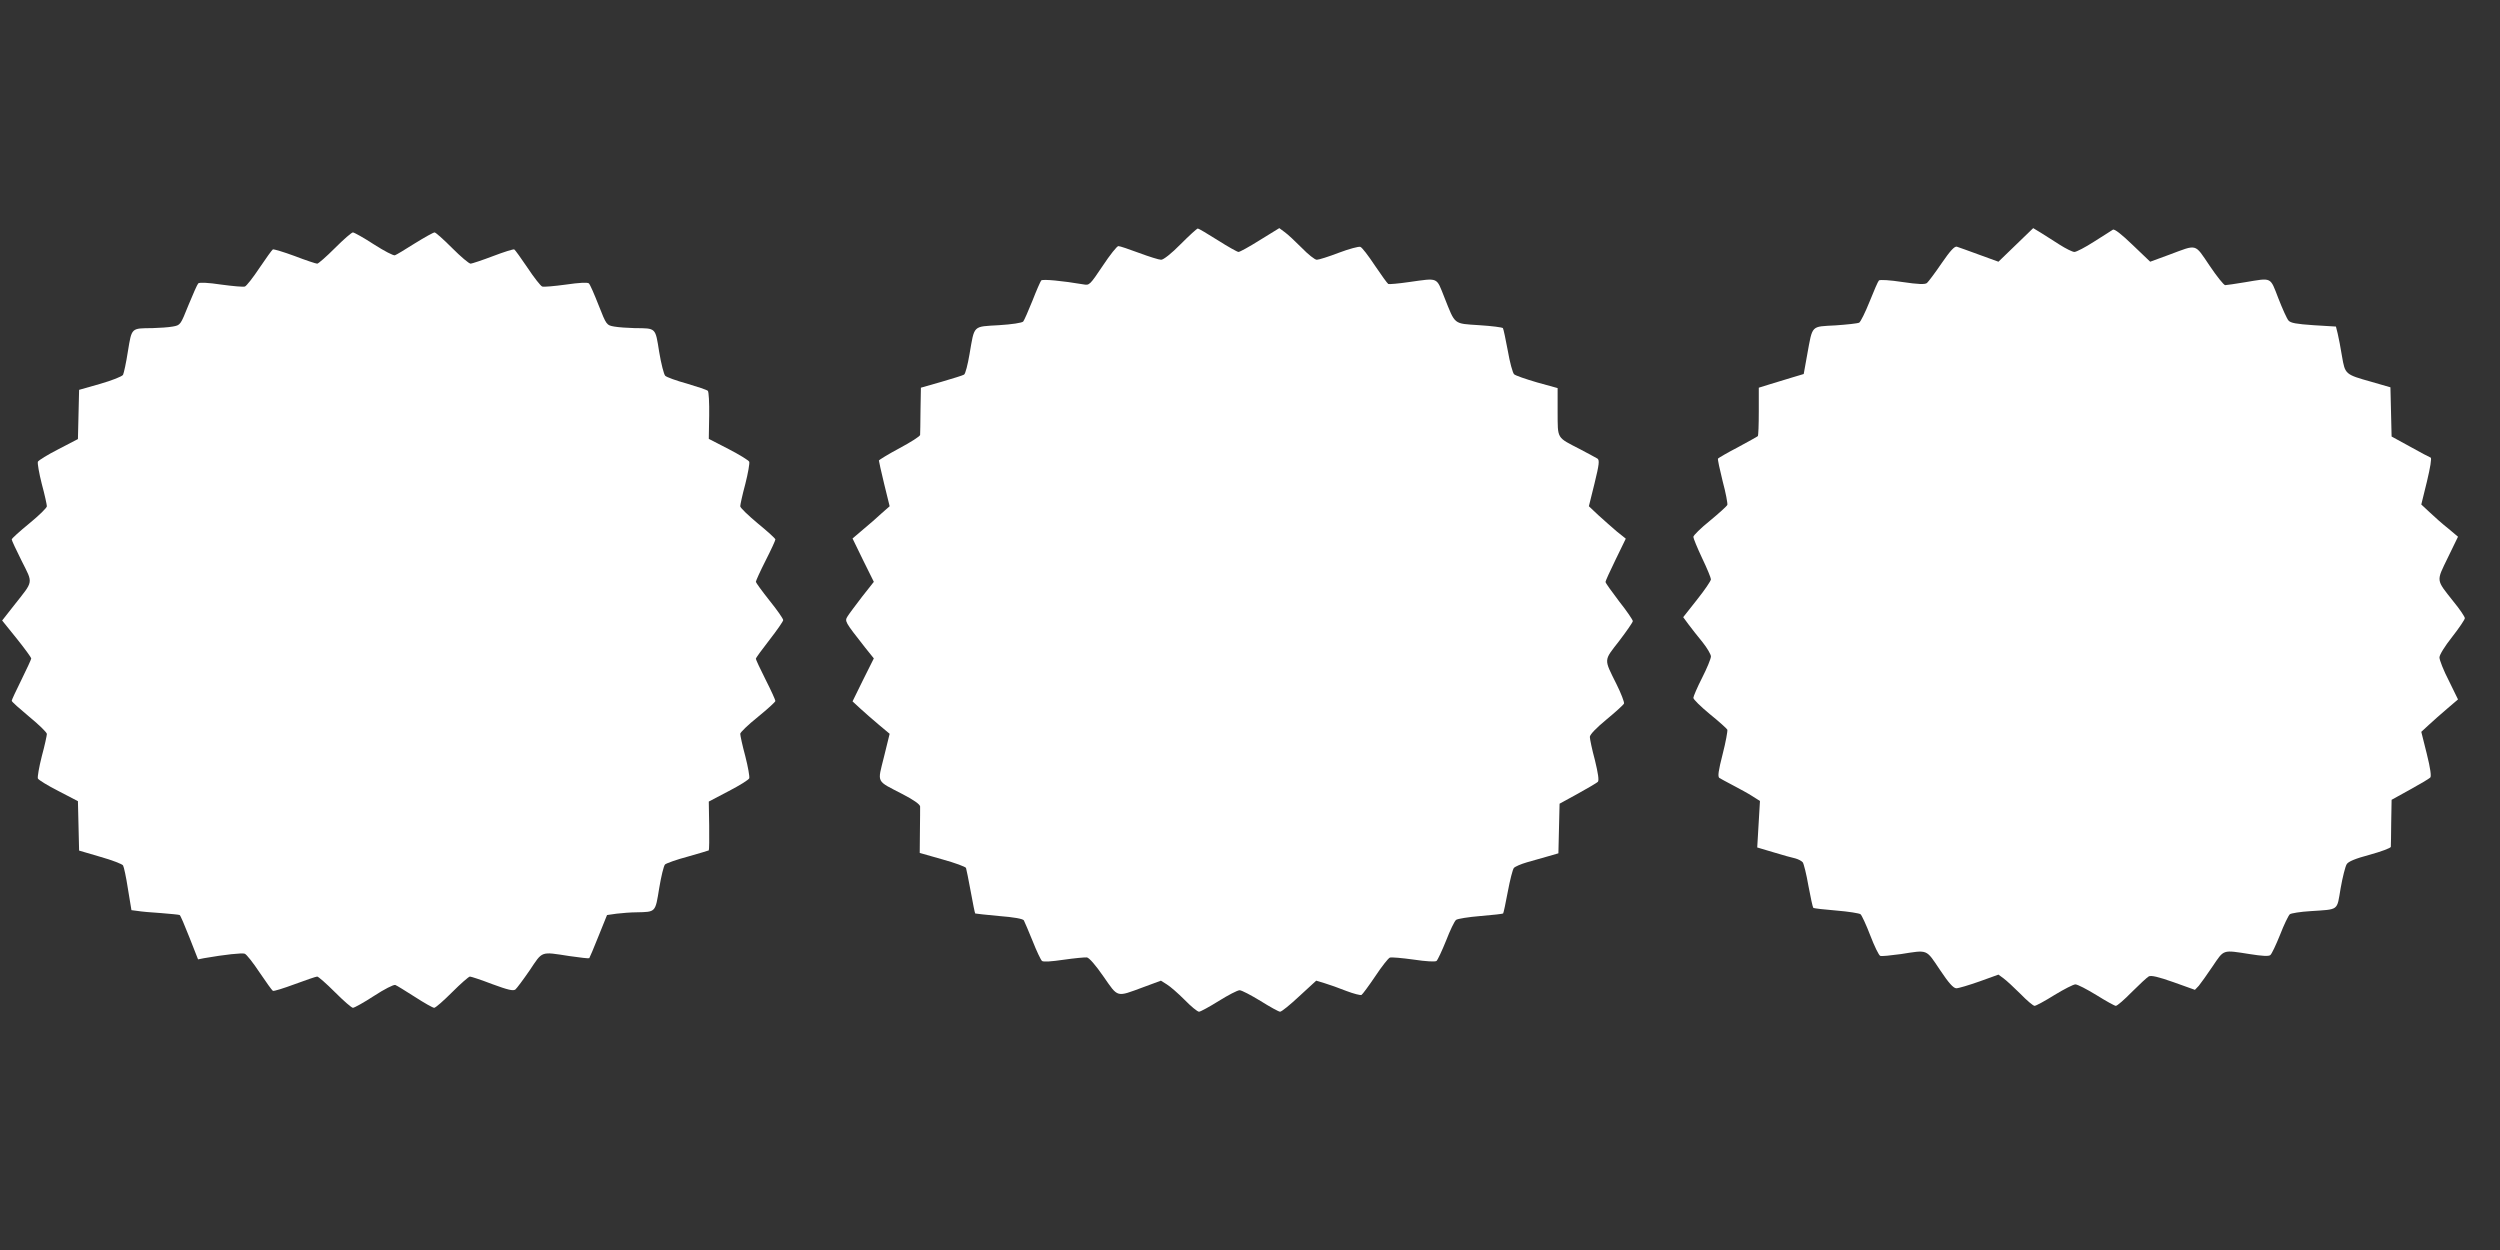
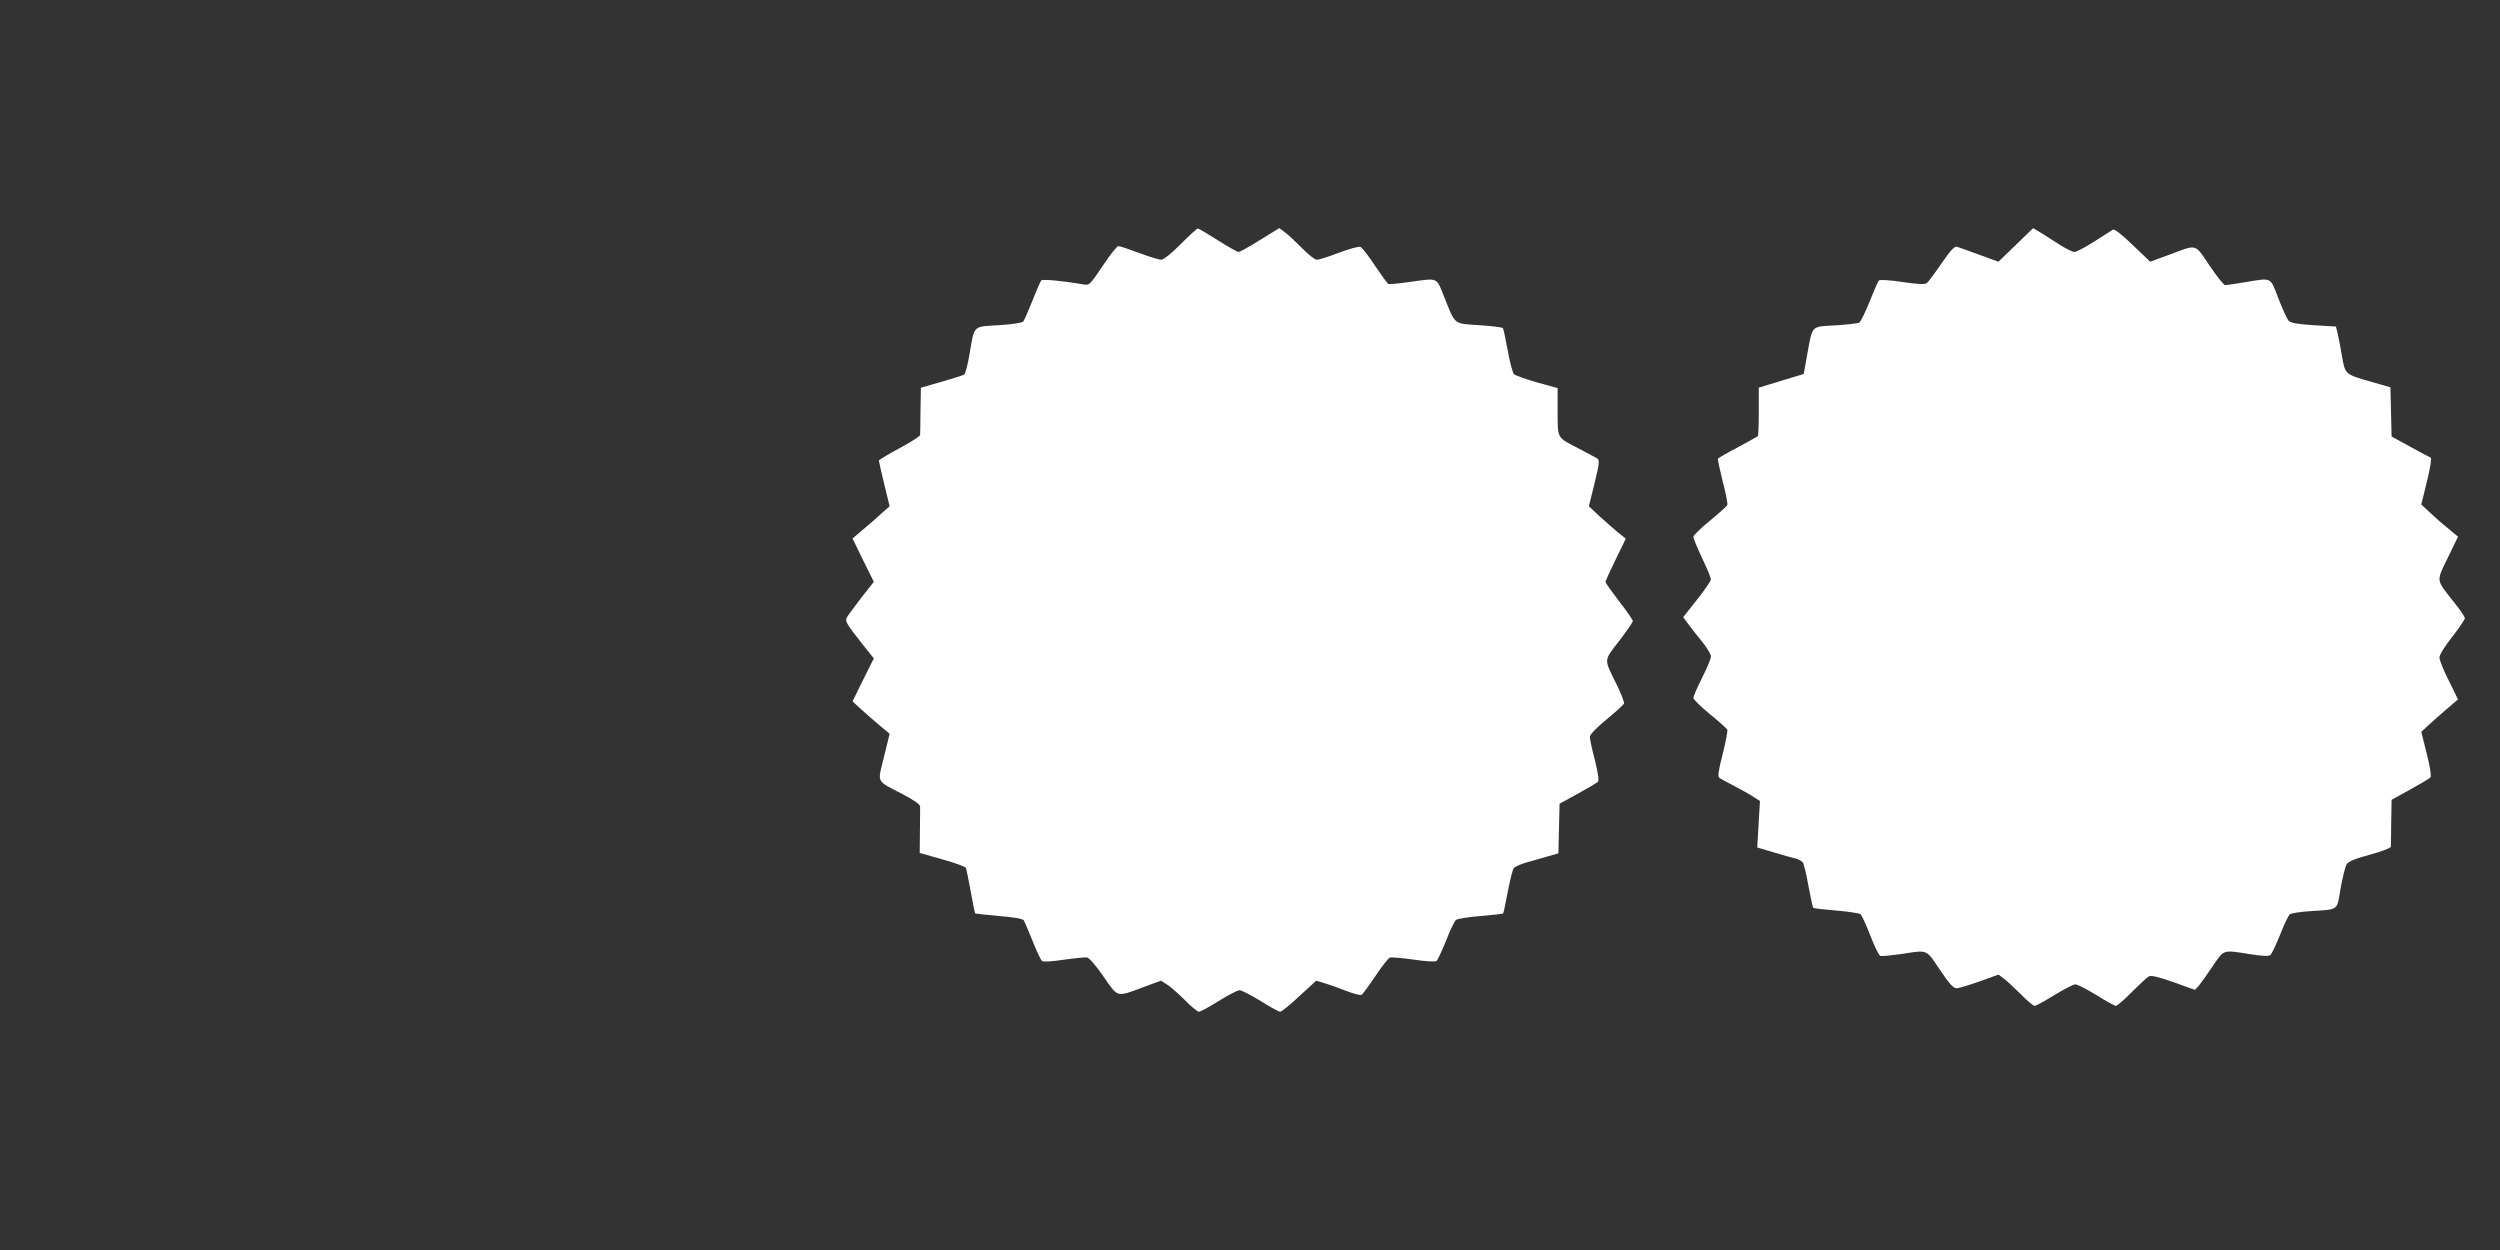
<svg xmlns="http://www.w3.org/2000/svg" version="1.0" width="1280pt" height="640pt" viewBox="0 0 1280 640" preserveAspectRatio="xMidYMid meet">
  <rect x="0" y="0" width="1280" height="640" fill="#333333" stroke="none" />
  <g transform="translate(0,640) scale(0.1,-0.1)" fill="#ffffff" stroke="none">
    <path d="M6045 5150 c-47 -48 -88 -80 -100 -80 -11 0 -62 16 -113 35 -51 19 -98 35 -106 35 -7 0 -43 -45 -80 -101 -66 -98 -68 -101 -99 -95 -106 18 -209 28 -216 20 -4 -5 -25 -52 -45 -104 -21 -52 -42 -100 -47 -106 -5 -7 -60 -15 -125 -19 -135 -8 -124 2 -150 -148 -9 -53 -21 -101 -28 -105 -6 -4 -58 -20 -116 -37 l-105 -30 -2 -115 c0 -63 -2 -120 -2 -127 -1 -7 -48 -37 -106 -68 -58 -31 -105 -60 -105 -63 0 -4 12 -58 27 -120 l28 -114 -41 -36 c-22 -21 -65 -58 -95 -83 l-54 -46 54 -111 55 -111 -60 -76 c-32 -42 -66 -87 -74 -100 -16 -26 -16 -26 89 -160 l45 -56 -55 -110 -54 -110 40 -37 c22 -20 65 -58 95 -83 l55 -46 -29 -118 c-34 -138 -43 -119 97 -192 54 -28 87 -51 88 -62 0 -9 0 -66 -1 -127 l-1 -111 116 -33 c65 -18 119 -38 121 -44 2 -6 13 -60 24 -120 11 -60 21 -111 23 -113 2 -1 57 -7 122 -13 76 -6 121 -14 127 -22 4 -7 24 -55 45 -106 20 -51 42 -97 48 -102 7 -6 48 -3 110 6 55 8 109 13 120 12 12 -2 45 -40 85 -98 76 -109 64 -106 202 -55 l92 34 30 -19 c17 -10 58 -46 91 -79 33 -34 66 -61 74 -61 7 0 53 25 101 55 48 30 96 55 107 55 10 0 58 -25 107 -55 48 -30 93 -55 100 -55 8 0 52 36 99 80 l86 79 43 -13 c24 -7 74 -25 112 -40 37 -14 72 -23 77 -20 5 3 37 46 70 95 33 50 67 93 75 96 8 3 63 -2 121 -10 66 -10 112 -12 118 -7 6 5 28 52 49 104 20 52 43 100 51 106 7 6 64 15 125 20 62 5 114 11 116 13 2 2 13 52 24 112 11 59 25 114 31 121 6 7 36 20 67 29 32 9 80 23 109 31 l52 15 3 127 3 127 93 51 c51 28 98 56 103 61 7 7 1 45 -15 111 -15 55 -26 109 -26 119 0 12 33 46 85 89 46 38 87 75 90 82 2 7 -15 52 -39 100 -65 131 -66 117 14 220 38 50 70 96 70 102 0 6 -31 52 -70 101 -38 50 -70 95 -70 99 0 5 23 56 52 115 l52 107 -45 36 c-24 20 -66 58 -94 83 l-50 47 29 117 c24 98 26 119 15 127 -8 5 -48 26 -89 48 -122 63 -114 50 -115 191 l0 122 -105 29 c-58 17 -111 35 -118 42 -7 7 -22 61 -32 120 -11 59 -22 111 -25 116 -3 4 -57 11 -121 15 -134 9 -122 0 -179 143 -42 105 -28 99 -180 78 -54 -8 -103 -12 -107 -10 -5 3 -36 46 -69 95 -33 50 -66 93 -74 95 -8 3 -57 -10 -110 -30 -52 -20 -103 -36 -113 -36 -10 0 -44 27 -77 61 -33 33 -72 70 -88 81 l-27 20 -99 -61 c-54 -34 -103 -61 -110 -61 -6 0 -54 27 -106 60 -52 33 -98 60 -102 60 -5 0 -44 -36 -88 -80z" />
    <path d="M10321 5146 l-89 -86 -99 36 c-54 20 -105 38 -114 41 -12 3 -34 -21 -78 -85 -34 -50 -68 -95 -75 -101 -10 -8 -44 -7 -125 5 -65 10 -116 13 -121 8 -5 -5 -26 -54 -48 -109 -22 -55 -46 -103 -53 -107 -8 -4 -63 -10 -122 -14 -126 -7 -116 4 -144 -149 l-18 -100 -57 -17 c-32 -10 -84 -26 -115 -35 l-58 -18 0 -122 c0 -66 -2 -123 -5 -126 -3 -3 -49 -28 -102 -57 -54 -28 -100 -55 -102 -58 -2 -4 9 -56 24 -116 16 -59 26 -114 24 -121 -3 -7 -43 -43 -89 -81 -47 -38 -85 -75 -85 -83 0 -7 20 -56 45 -109 25 -52 45 -101 45 -108 0 -8 -32 -55 -71 -104 l-71 -90 28 -38 c15 -20 47 -61 71 -90 24 -30 43 -63 43 -73 0 -11 -20 -60 -45 -109 -25 -49 -45 -96 -45 -103 0 -8 38 -45 84 -83 47 -38 87 -74 90 -80 2 -6 -8 -63 -24 -125 -22 -86 -26 -115 -17 -122 7 -4 39 -22 72 -39 32 -17 77 -41 98 -55 l38 -24 -7 -119 -7 -119 84 -25 c46 -14 96 -28 111 -31 15 -4 32 -13 38 -20 5 -6 19 -61 29 -120 11 -59 22 -110 25 -113 3 -3 56 -9 118 -14 62 -5 118 -14 124 -19 6 -5 29 -54 50 -109 21 -55 44 -102 51 -104 6 -3 53 2 105 9 141 22 128 27 200 -80 46 -69 69 -94 84 -95 12 0 65 16 119 35 l97 35 26 -19 c15 -11 54 -47 87 -80 33 -34 65 -61 72 -61 7 0 53 25 101 55 49 30 98 55 108 55 11 0 59 -25 108 -55 48 -30 93 -55 99 -55 7 0 44 32 82 71 39 39 78 75 87 80 12 6 48 -2 127 -30 l109 -39 20 21 c10 12 42 57 71 100 59 87 49 84 190 62 63 -10 97 -12 105 -5 7 5 29 52 50 104 20 52 43 99 50 105 6 5 54 13 106 16 148 10 134 0 154 117 10 57 24 112 31 123 8 14 44 29 119 49 58 16 106 34 107 40 0 6 2 63 2 126 l2 115 94 52 c51 28 98 56 104 62 6 6 1 46 -18 122 l-28 112 39 36 c21 20 64 57 94 83 l55 47 -47 96 c-27 52 -48 106 -48 119 0 13 27 57 65 105 36 46 65 89 65 96 0 7 -26 46 -59 86 -90 114 -88 100 -28 224 l52 107 -50 42 c-28 22 -70 59 -94 82 l-44 41 29 118 c17 71 25 120 19 122 -6 2 -53 27 -105 56 l-95 52 -3 126 -3 126 -97 28 c-135 38 -135 38 -151 131 -7 44 -17 95 -22 116 l-9 36 -115 7 c-87 6 -117 11 -128 24 -8 9 -31 60 -52 114 -43 111 -31 105 -170 82 -49 -8 -95 -15 -102 -15 -7 0 -43 45 -80 100 -78 115 -61 110 -206 56 l-98 -36 -90 86 c-57 55 -93 83 -101 78 -7 -4 -50 -32 -96 -61 -45 -29 -91 -53 -101 -53 -10 0 -44 17 -77 38 -32 21 -76 48 -96 61 l-38 23 -89 -86z" />
-     <path d="M1715 5130 c-44 -44 -85 -80 -91 -80 -6 0 -58 17 -115 39 -57 21 -107 36 -112 34 -4 -2 -35 -45 -68 -94 -33 -50 -67 -93 -75 -96 -8 -3 -63 2 -122 10 -66 10 -111 12 -117 6 -5 -5 -27 -55 -50 -111 -41 -102 -41 -103 -81 -110 -21 -4 -68 -7 -104 -8 -109 -1 -105 3 -125 -118 -9 -59 -21 -113 -25 -121 -4 -8 -57 -29 -116 -46 l-109 -31 -3 -126 -3 -126 -100 -52 c-55 -28 -102 -57 -105 -64 -3 -7 6 -59 20 -114 15 -55 26 -107 26 -114 0 -8 -40 -47 -90 -88 -50 -41 -90 -77 -90 -82 0 -5 23 -54 51 -110 59 -118 62 -99 -38 -226 l-62 -79 75 -93 c41 -51 74 -97 74 -101 0 -5 -23 -54 -50 -109 -27 -55 -50 -103 -50 -108 0 -5 41 -41 90 -82 50 -41 90 -80 90 -88 0 -7 -11 -59 -26 -114 -14 -55 -23 -107 -20 -114 3 -7 50 -36 105 -64 l100 -52 3 -126 3 -127 109 -32 c60 -17 112 -37 116 -44 4 -6 16 -60 25 -120 l18 -109 31 -4 c17 -3 71 -8 121 -11 49 -4 92 -8 95 -10 4 -2 26 -54 50 -115 l44 -112 30 6 c109 19 196 28 209 23 9 -3 43 -46 76 -96 33 -49 64 -92 68 -94 5 -3 55 13 112 34 57 21 109 39 115 39 6 0 47 -36 91 -80 44 -44 85 -80 92 -80 7 0 56 27 108 61 52 34 101 59 109 56 8 -3 53 -31 100 -61 48 -31 92 -56 99 -56 7 0 48 36 92 80 44 44 85 80 91 80 6 0 58 -17 115 -39 79 -29 107 -36 118 -27 7 6 40 50 73 98 67 100 54 96 203 73 54 -8 100 -13 102 -11 2 2 23 52 47 112 l44 109 49 7 c26 3 73 7 103 7 98 2 95 -1 115 123 10 60 23 115 30 122 7 6 59 25 116 40 57 16 106 31 108 32 2 2 3 59 2 127 l-2 123 101 53 c56 29 104 59 106 66 3 7 -6 58 -20 113 -15 55 -26 107 -26 115 0 7 40 46 90 86 49 40 90 77 90 82 0 5 -22 54 -50 109 -28 55 -50 103 -50 107 0 5 32 48 70 97 38 49 70 95 70 101 0 7 -31 52 -70 100 -38 48 -70 92 -70 96 0 5 22 54 50 109 28 55 50 103 50 108 0 5 -40 41 -90 82 -49 41 -90 80 -90 88 0 7 11 59 26 114 14 55 23 107 20 114 -3 7 -50 36 -106 65 l-101 52 2 119 c1 65 -2 123 -7 127 -5 5 -53 21 -107 37 -55 15 -104 33 -111 40 -7 7 -21 62 -31 122 -20 126 -15 121 -125 122 -36 1 -83 4 -105 8 -39 7 -40 7 -80 109 -22 56 -44 107 -50 112 -6 6 -49 4 -117 -6 -59 -8 -114 -13 -122 -10 -8 3 -42 46 -75 96 -33 49 -64 92 -68 94 -5 2 -53 -13 -108 -34 -55 -21 -107 -38 -115 -39 -9 0 -51 36 -95 80 -44 44 -84 80 -90 80 -6 0 -51 -25 -101 -56 -49 -31 -95 -59 -102 -61 -7 -3 -55 22 -108 56 -52 34 -101 61 -107 61 -7 0 -48 -36 -92 -80z" />
  </g>
</svg>